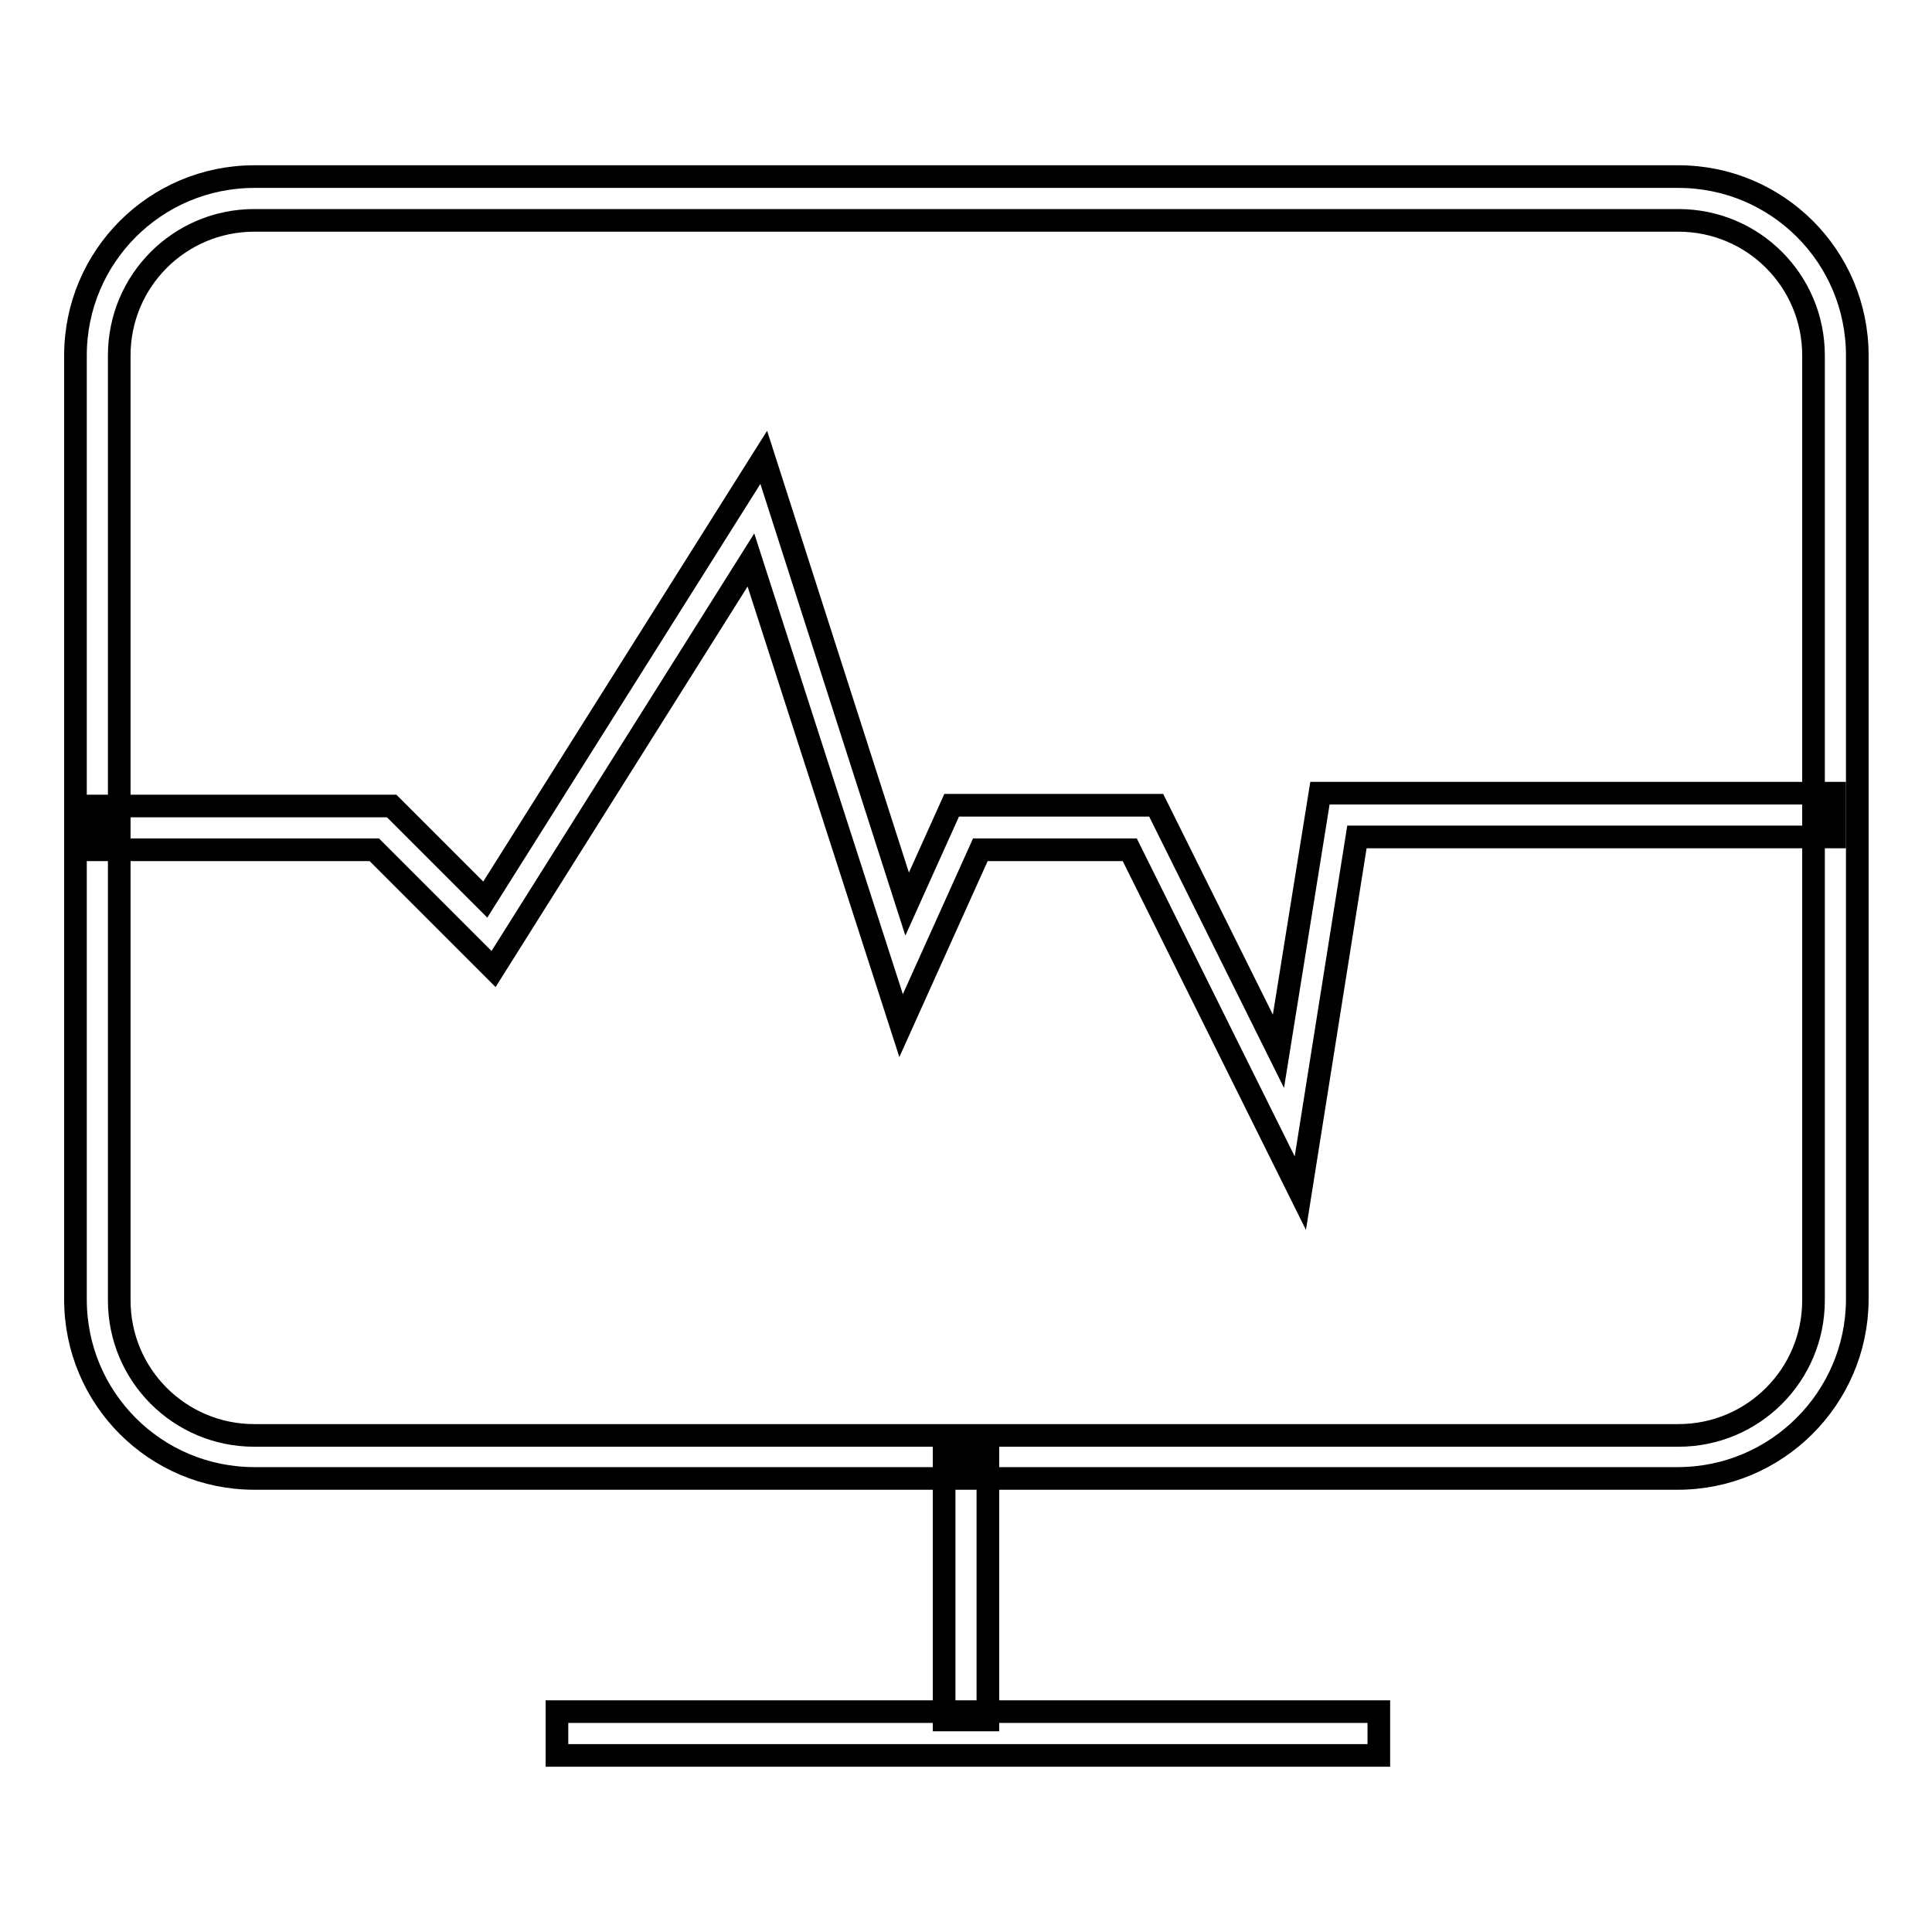
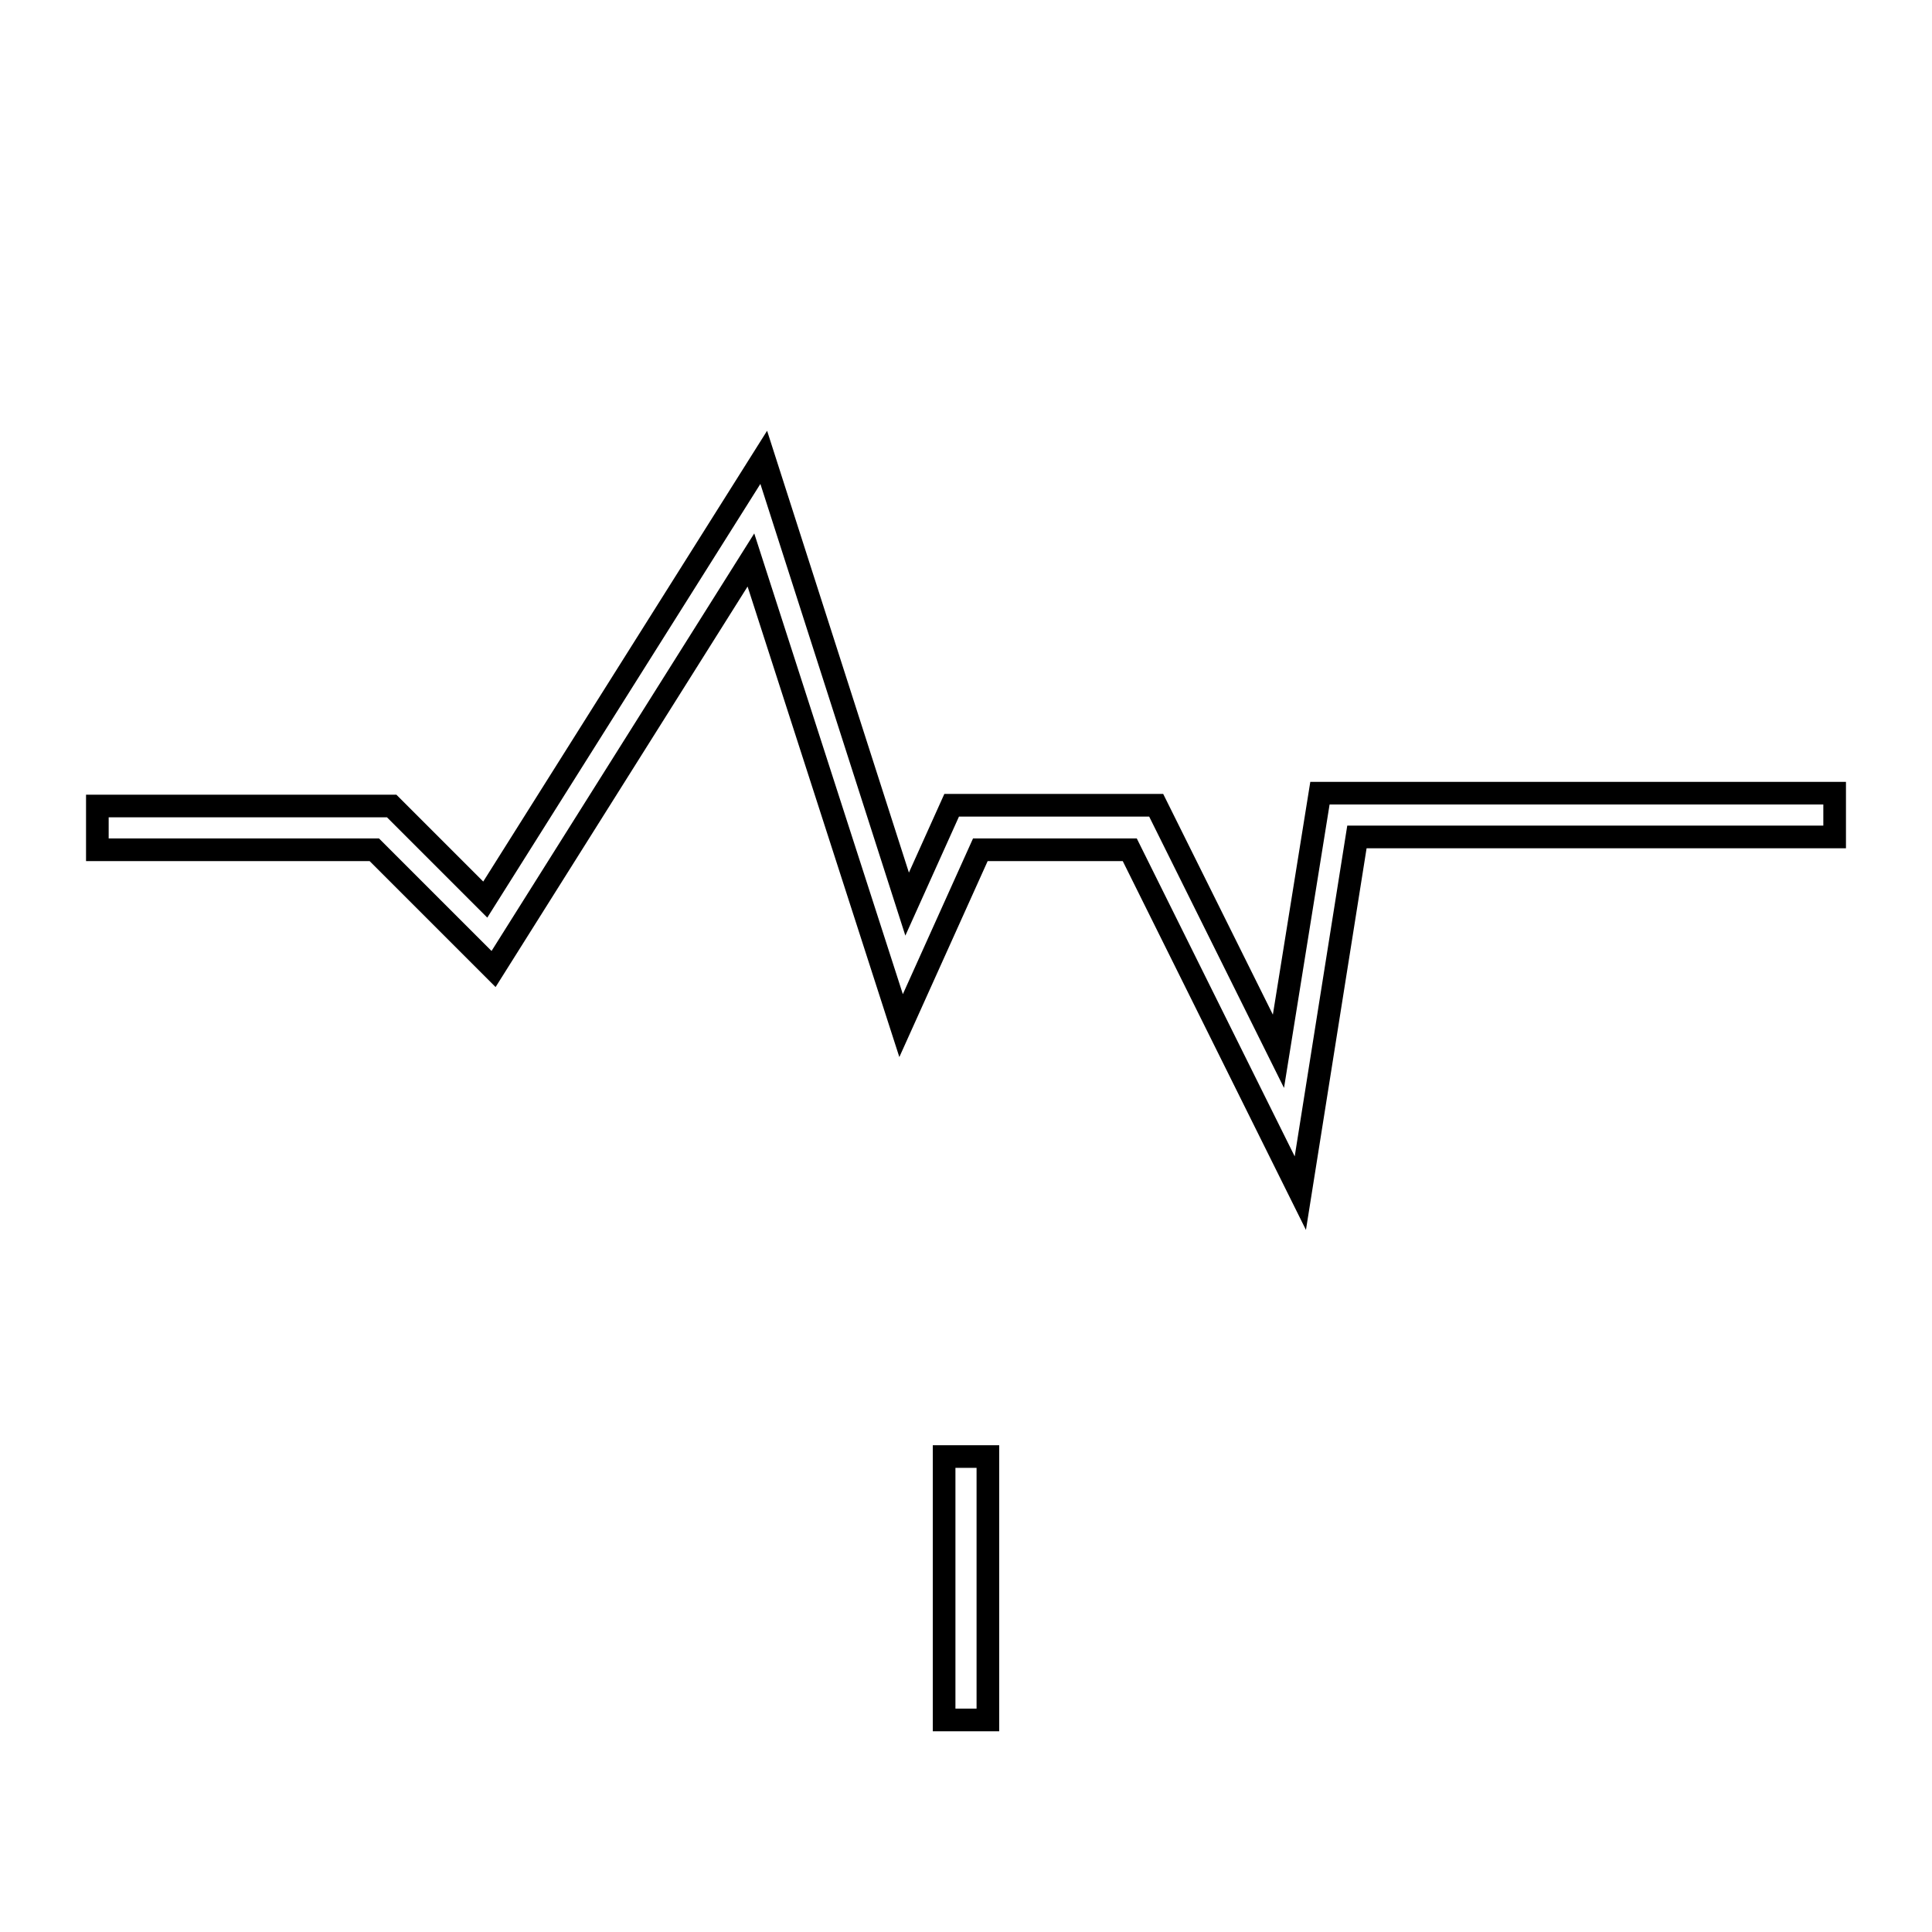
<svg xmlns="http://www.w3.org/2000/svg" version="1.1" x="0px" y="0px" viewBox="0 0 256 256" enable-background="new 0 0 256 256" xml:space="preserve">
  <g>
-     <path stroke-width="3" fill-opacity="0" stroke="#000000" d="M73.8,226.8h108.9v5.8H73.8V226.8z M222.3,195.9H33.7c-13.1,0-23.7-10.6-23.7-23.7V47.1 C10,34,20.6,23.4,33.7,23.4h188.7c13.1,0,23.7,10.6,23.7,23.7v125.2C246,185.3,235.4,195.9,222.3,195.9z M33.7,29.2 c-9.9,0-17.9,8-17.9,17.9l0,0v125.2c0,9.9,8,17.9,17.9,17.9l0,0h188.7c9.9,0,17.9-8,17.9-17.9l0,0V47.1c0-9.9-8-17.9-17.9-17.9l0,0 H33.7z" />
    <path stroke-width="3" fill-opacity="0" stroke="#000000" d="M125.1,193h5.8v34.9h-5.8V193z M172.3,158.1l-22.6-45.5h-19.8l-10.5,23.3L99.5,74.2l-34.1,54.2l-15.8-15.8 H12.9v-5.8h39l12.4,12.4l36.9-58.6l19,59.2l5.9-13.1h27.1l16.2,32.6l5.5-34.2h68.2v5.8h-63.3L172.3,158.1L172.3,158.1z" />
  </g>
</svg>